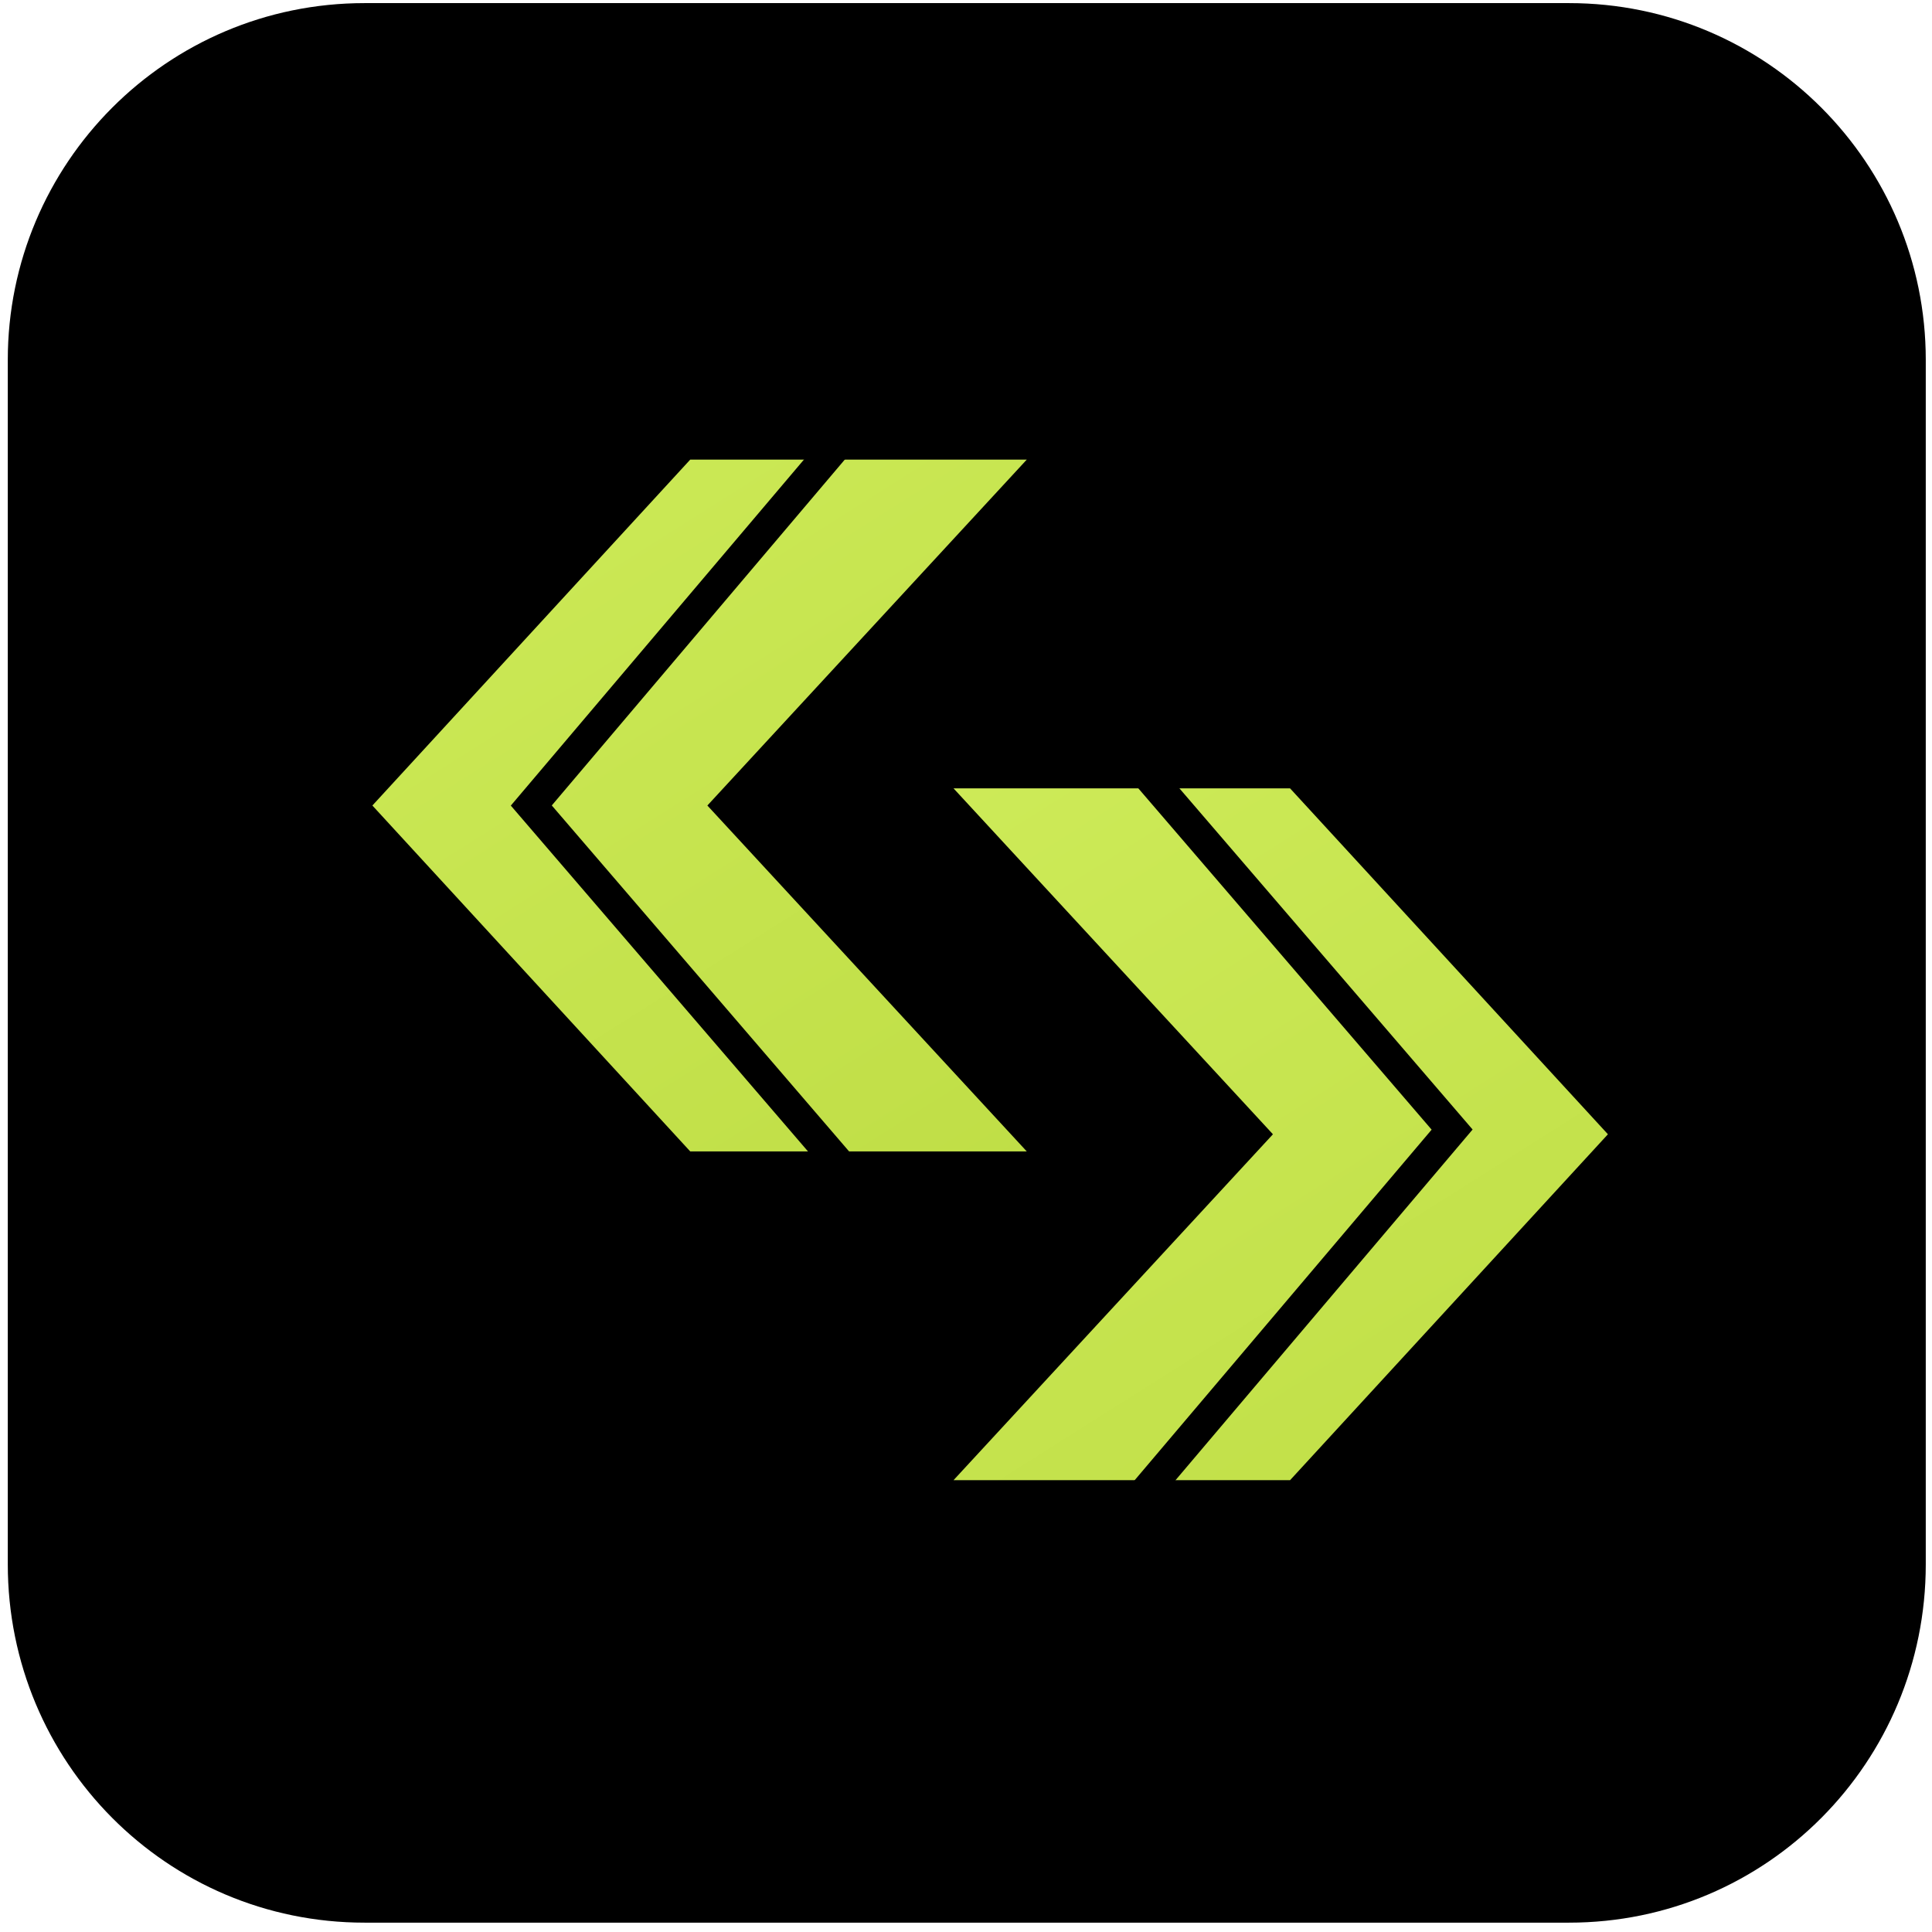
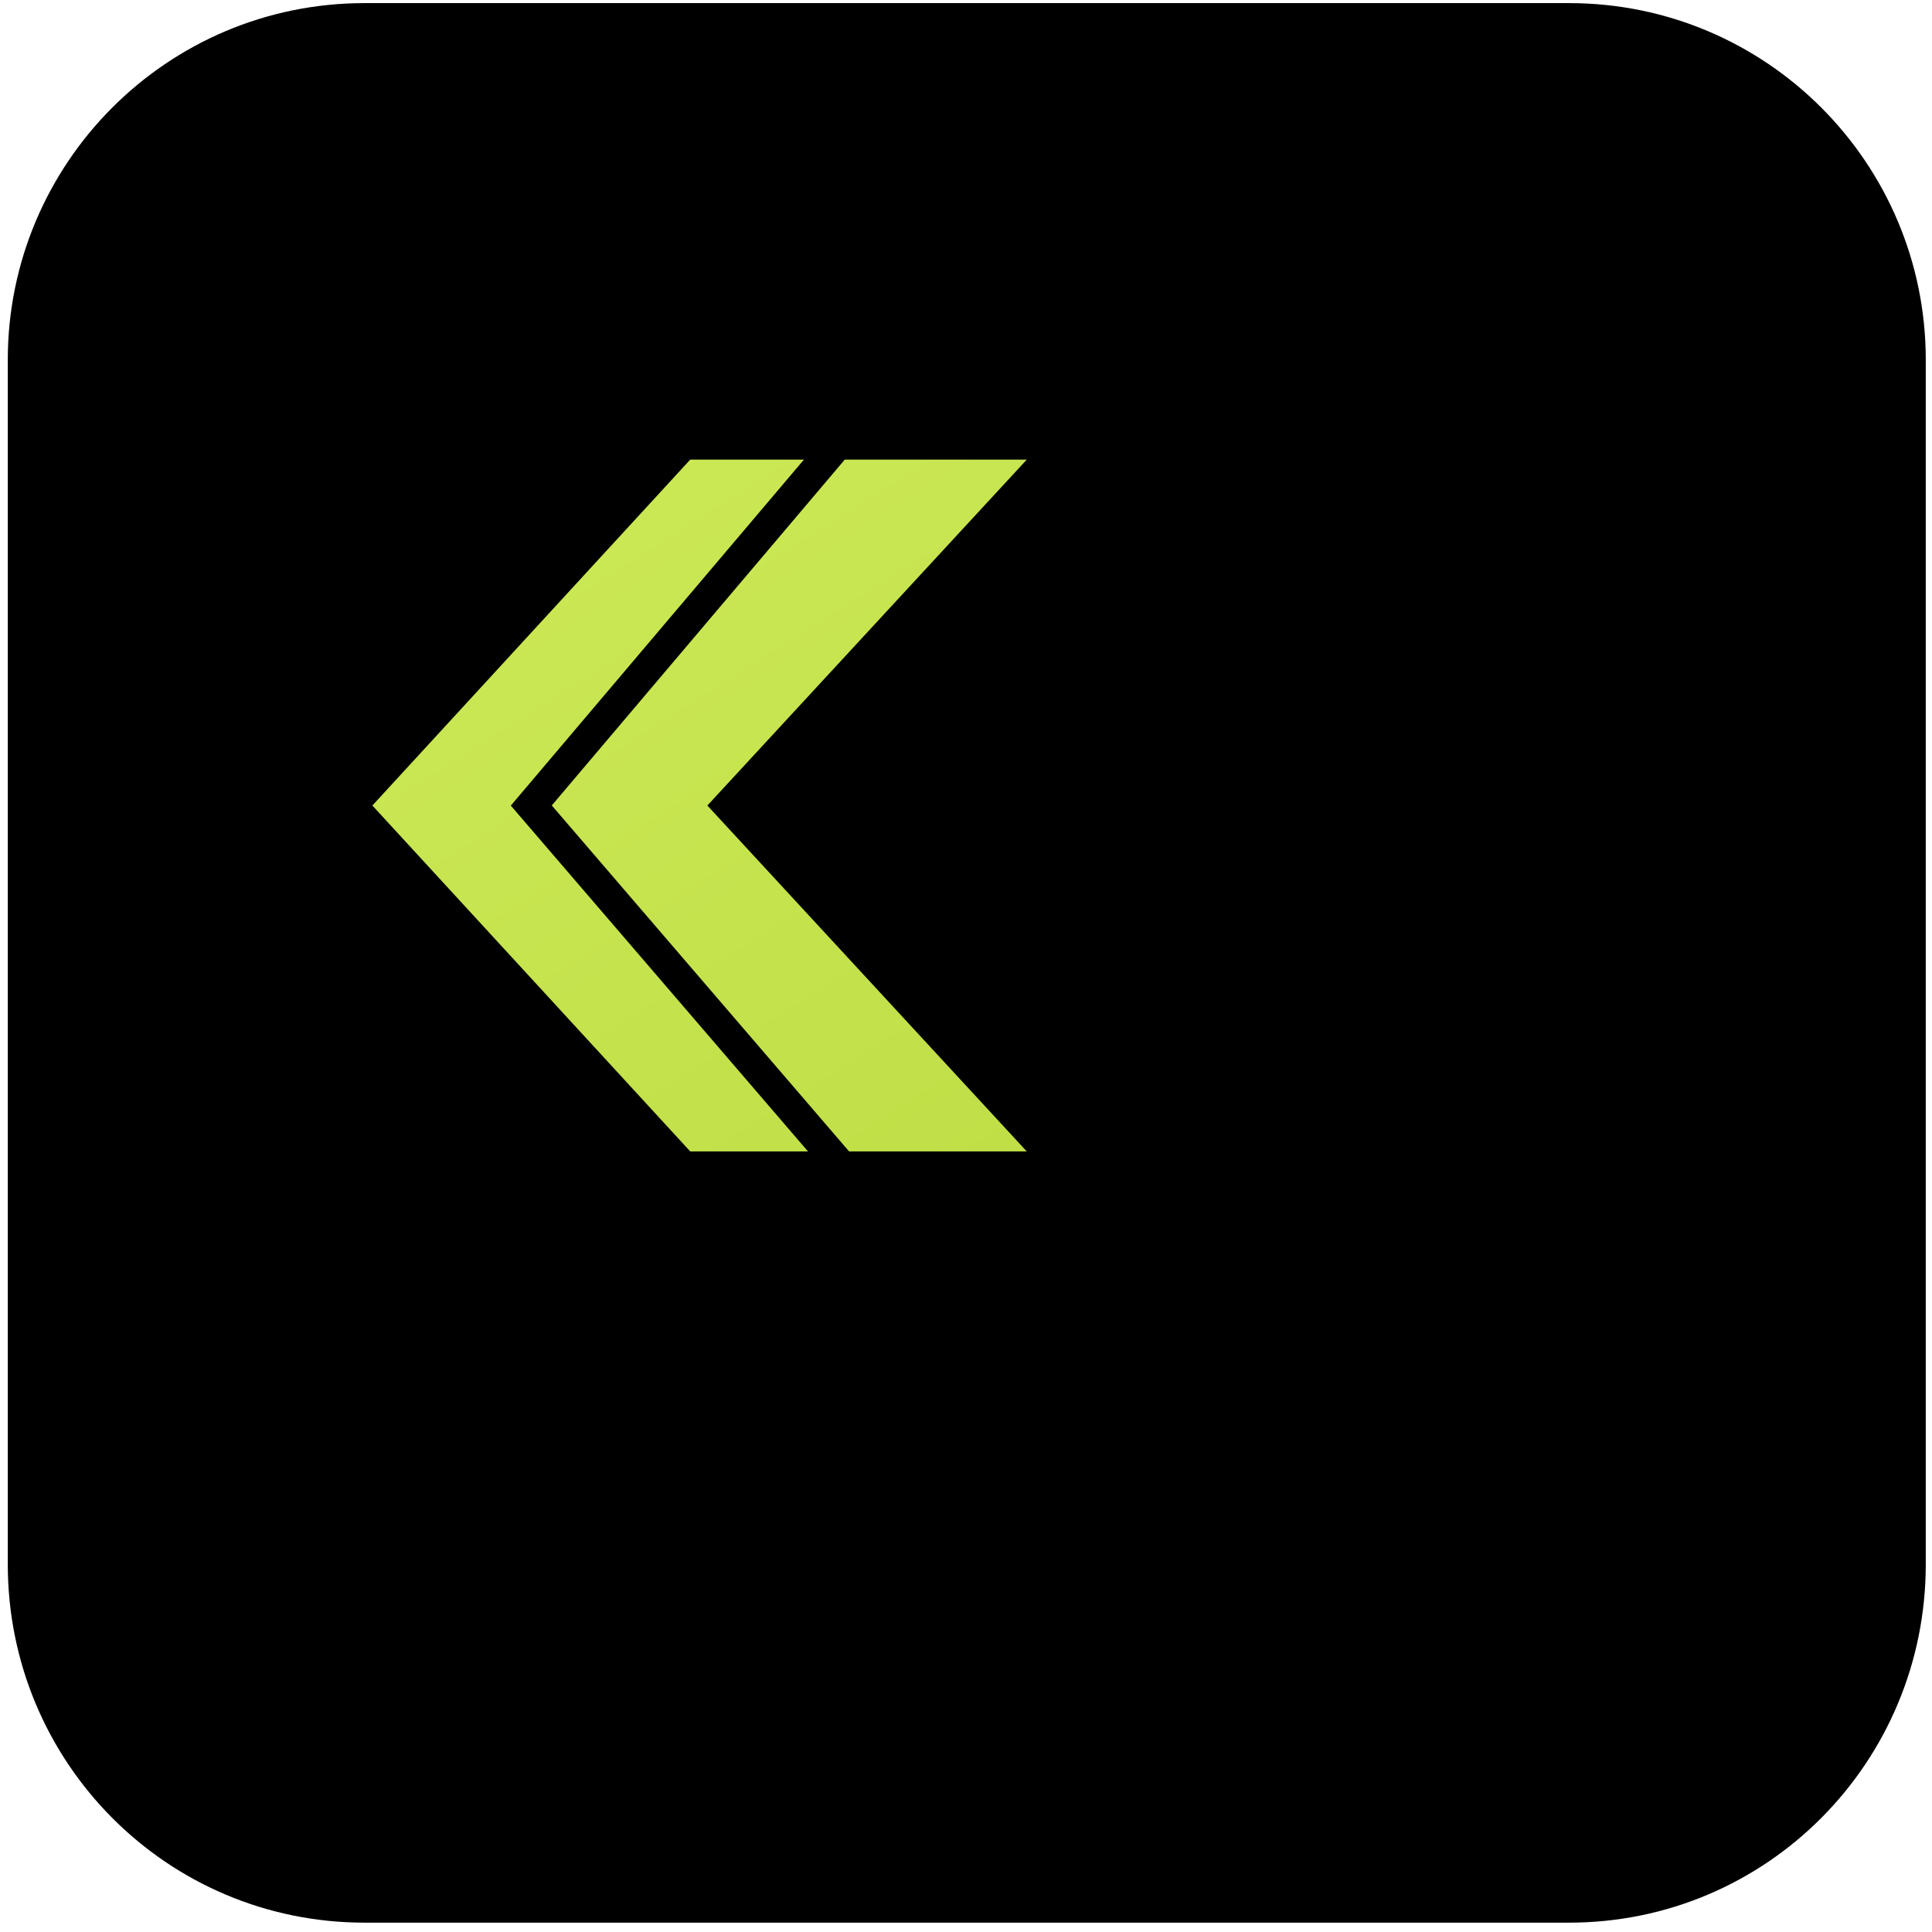
<svg xmlns="http://www.w3.org/2000/svg" version="1.2" viewBox="0 0 124 124" width="124" height="124">
  <defs>
    <linearGradient id="P" gradientUnits="userSpaceOnUse" />
    <linearGradient id="g1" x2="1" href="#P" gradientTransform="matrix(78.29,124.06,-119.739,75.563,35.389,-18.099)">
      <stop stop-color="#d4f161" />
      <stop offset="1" stop-color="#b5d438" />
    </linearGradient>
    <linearGradient id="g2" x2="1" href="#P" gradientTransform="matrix(78.29,124.06,-119.739,75.563,72.689,3.001)">
      <stop stop-color="#d4f161" />
      <stop offset="1" stop-color="#b5d438" />
    </linearGradient>
    <clipPath id="cp1">
      <path d="m65.86 73.94h-21.61l-20.4-22.21 20.4-22.21h21.61l-20.5 22.21z" />
    </clipPath>
    <clipPath id="cp2">
      <path d="m61.38 50.26h21.6l20.4 22.21-20.4 22.21h-21.6l20.5-22.21z" />
    </clipPath>
  </defs>
  <style>.a{fill:#4008da}.b{fill:#9375ff}.c{fill:url(#g1)}.d{fill:url(#g2)}.e{fill:none;stroke:#000;stroke-miterlimit:10;stroke-width:2}</style>
  <path class="a" d="m184.1 15.2h-23.2v61.8h23.2c19.7 0 32.4-12.6 32.4-30.9 0-18.4-12.7-30.9-32.4-30.9zm-8.1 48.8v-35.9h7.1c11.4 0 18.1 6.7 18.1 18 0 11.4-6.7 17.9-18.1 17.9zm98.5-3.3h-16c-1.3 2.7-3.6 4.8-7.9 4.8-4.8 0-8.8-3-9.3-9.4h34.1c0.2-1.5 0.2-3 0.2-4.4 0-15-10.1-24.5-24.4-24.5-14.6 0-24.8 9.7-24.8 25.2 0 15.6 10.3 25.3 24.8 25.3 12.2 0 20.9-7.4 23.3-17zm-23.5-21.5c5 0 9.2 3.1 9.2 8.5h-18.8c0.9-5.5 4.7-8.5 9.6-8.5zm32.3-11.3l17.4 49.1h18.6l17.4-49.1h-16l-10.7 35-10.6-35zm109.3 32.8h-16c-1.3 2.7-3.6 4.8-7.9 4.8-4.8 0-8.8-3-9.3-9.4h34.1c0.2-1.5 0.2-3 0.2-4.4 0-15-10.1-24.5-24.4-24.5-14.6 0-24.8 9.7-24.8 25.2 0 15.6 10.3 25.3 24.8 25.3 12.2 0 20.9-7.4 23.3-17zm-23.5-21.5c5 0 9.2 3.1 9.2 8.5h-18.8c0.9-5.5 4.7-8.5 9.6-8.5zm37 37.8h15v-65.1h-15zm78.4-24.6c0-15.5-11.1-25.2-25.6-25.2-14.3 0-25.5 9.7-25.5 25.2 0 15.6 10.9 25.3 25.4 25.3 14.4 0 25.7-9.7 25.7-25.3zm-35.8 0c0-8.3 4.8-12.2 10.2-12.2 5.3 0 10.3 3.9 10.3 12.2 0 8.3-5.1 12.3-10.4 12.3-5.5 0-10.1-4-10.1-12.3zm63.2-17.6v-6.9h-15v72.5h15v-30.3c2.8 4.2 7.9 7.6 15.2 7.6 12 0 21.6-9.9 21.6-25.4 0-15.4-9.6-25.1-21.6-25.1-7.3 0-12.4 3.3-15.2 7.6zm21.5 17.5c0 7.9-5.1 12.3-10.8 12.3-5.7 0-10.8-4.3-10.8-12.2 0-7.8 5.1-12.1 10.8-12.1 5.7 0 10.8 4.2 10.8 12z" />
  <path class="b" d="m159.1 107.3h3.6v11.7h2.2v-11.7h3.6v-1.9h-9.4zm28.6 11.8h2.4l-4.9-13.6h-2.6l-4.8 13.6h2.3l1-2.8h5.6zm-1.6-4.6h-4.4l2.2-6.3zm20.1-9.1c-3.8 0-7 2.8-7 6.9 0 4.1 3.2 6.9 7 6.9 3.6 0 6.3-2.6 6.7-5.8v-1.7h-7.5v1.8h5.1c-0.3 2.2-1.9 3.7-4.3 3.7-2.7 0-4.7-1.9-4.7-4.9 0-3 2-4.9 4.7-4.9 1.6 0 2.9 0.7 3.6 2.1h2.7c-1.1-2.7-3.5-4.1-6.3-4.1zm16.7 0.2v13.5h6.8v-1.8h-4.6v-11.7zm16.5 13.5h2.2v-13.5h-2.2zm21.8-13.6v10.1l-6.7-10.1h-2.2v13.6h2.2v-10.2l6.7 10.2h2.3v-13.6zm20.4 0h-7.5v13.6h7.5v-1.9h-5.3v-4.1h4.7v-1.8h-4.7v-4h5.3zm32 13.6h2.2v-13.6h-2.2v5.8h-6.4v-5.8h-2.2v13.6h2.2v-6h6.4zm20.5-13.5h-7.5v13.5h7.5v-1.8h-5.3v-4.1h4.7v-1.8h-4.7v-4h5.3zm10.5 0v13.6h2.2v-5.5h1.7l3.1 5.5h2.7l-3.4-5.7c2.3-0.5 3.2-2.2 3.2-3.8 0-2.2-1.6-4.1-4.8-4.1zm7.2 4.1c0 1.3-0.8 2.3-2.5 2.3h-2.5v-4.6h2.5c1.7 0 2.5 0.9 2.5 2.3zm20.4-4.1h-7.5v13.6h7.5v-1.9h-5.3v-4.1h4.7v-1.8h-4.7v-4h5.3z" />
  <path d="m100.7 123.4h-77.3c-12.7 0-22.9-10.3-22.9-23v-77.3c0-12.6 10.2-22.9 22.9-22.9h77.3c12.7 0 22.9 10.3 22.9 22.9v77.3c0 12.7-10.2 23-22.9 23z" />
  <path class="c" d="m65.9 73.9h-21.6l-20.4-22.2 20.4-22.2h21.6l-20.5 22.2z" />
-   <path class="d" d="m61.2 50.6h21.6l20.4 22.2-20.4 22.2h-21.6l20.5-22.2z" />
  <path fill-rule="evenodd" class="e" d="m59.6 21.6l-25.5 30.1 22.6 26.3" />
  <g clip-path="url(#cp1)" />
  <path fill-rule="evenodd" class="e" d="m67.7 102.6l25.5-30.1-22.6-26.3" />
  <g clip-path="url(#cp2)" />
</svg>